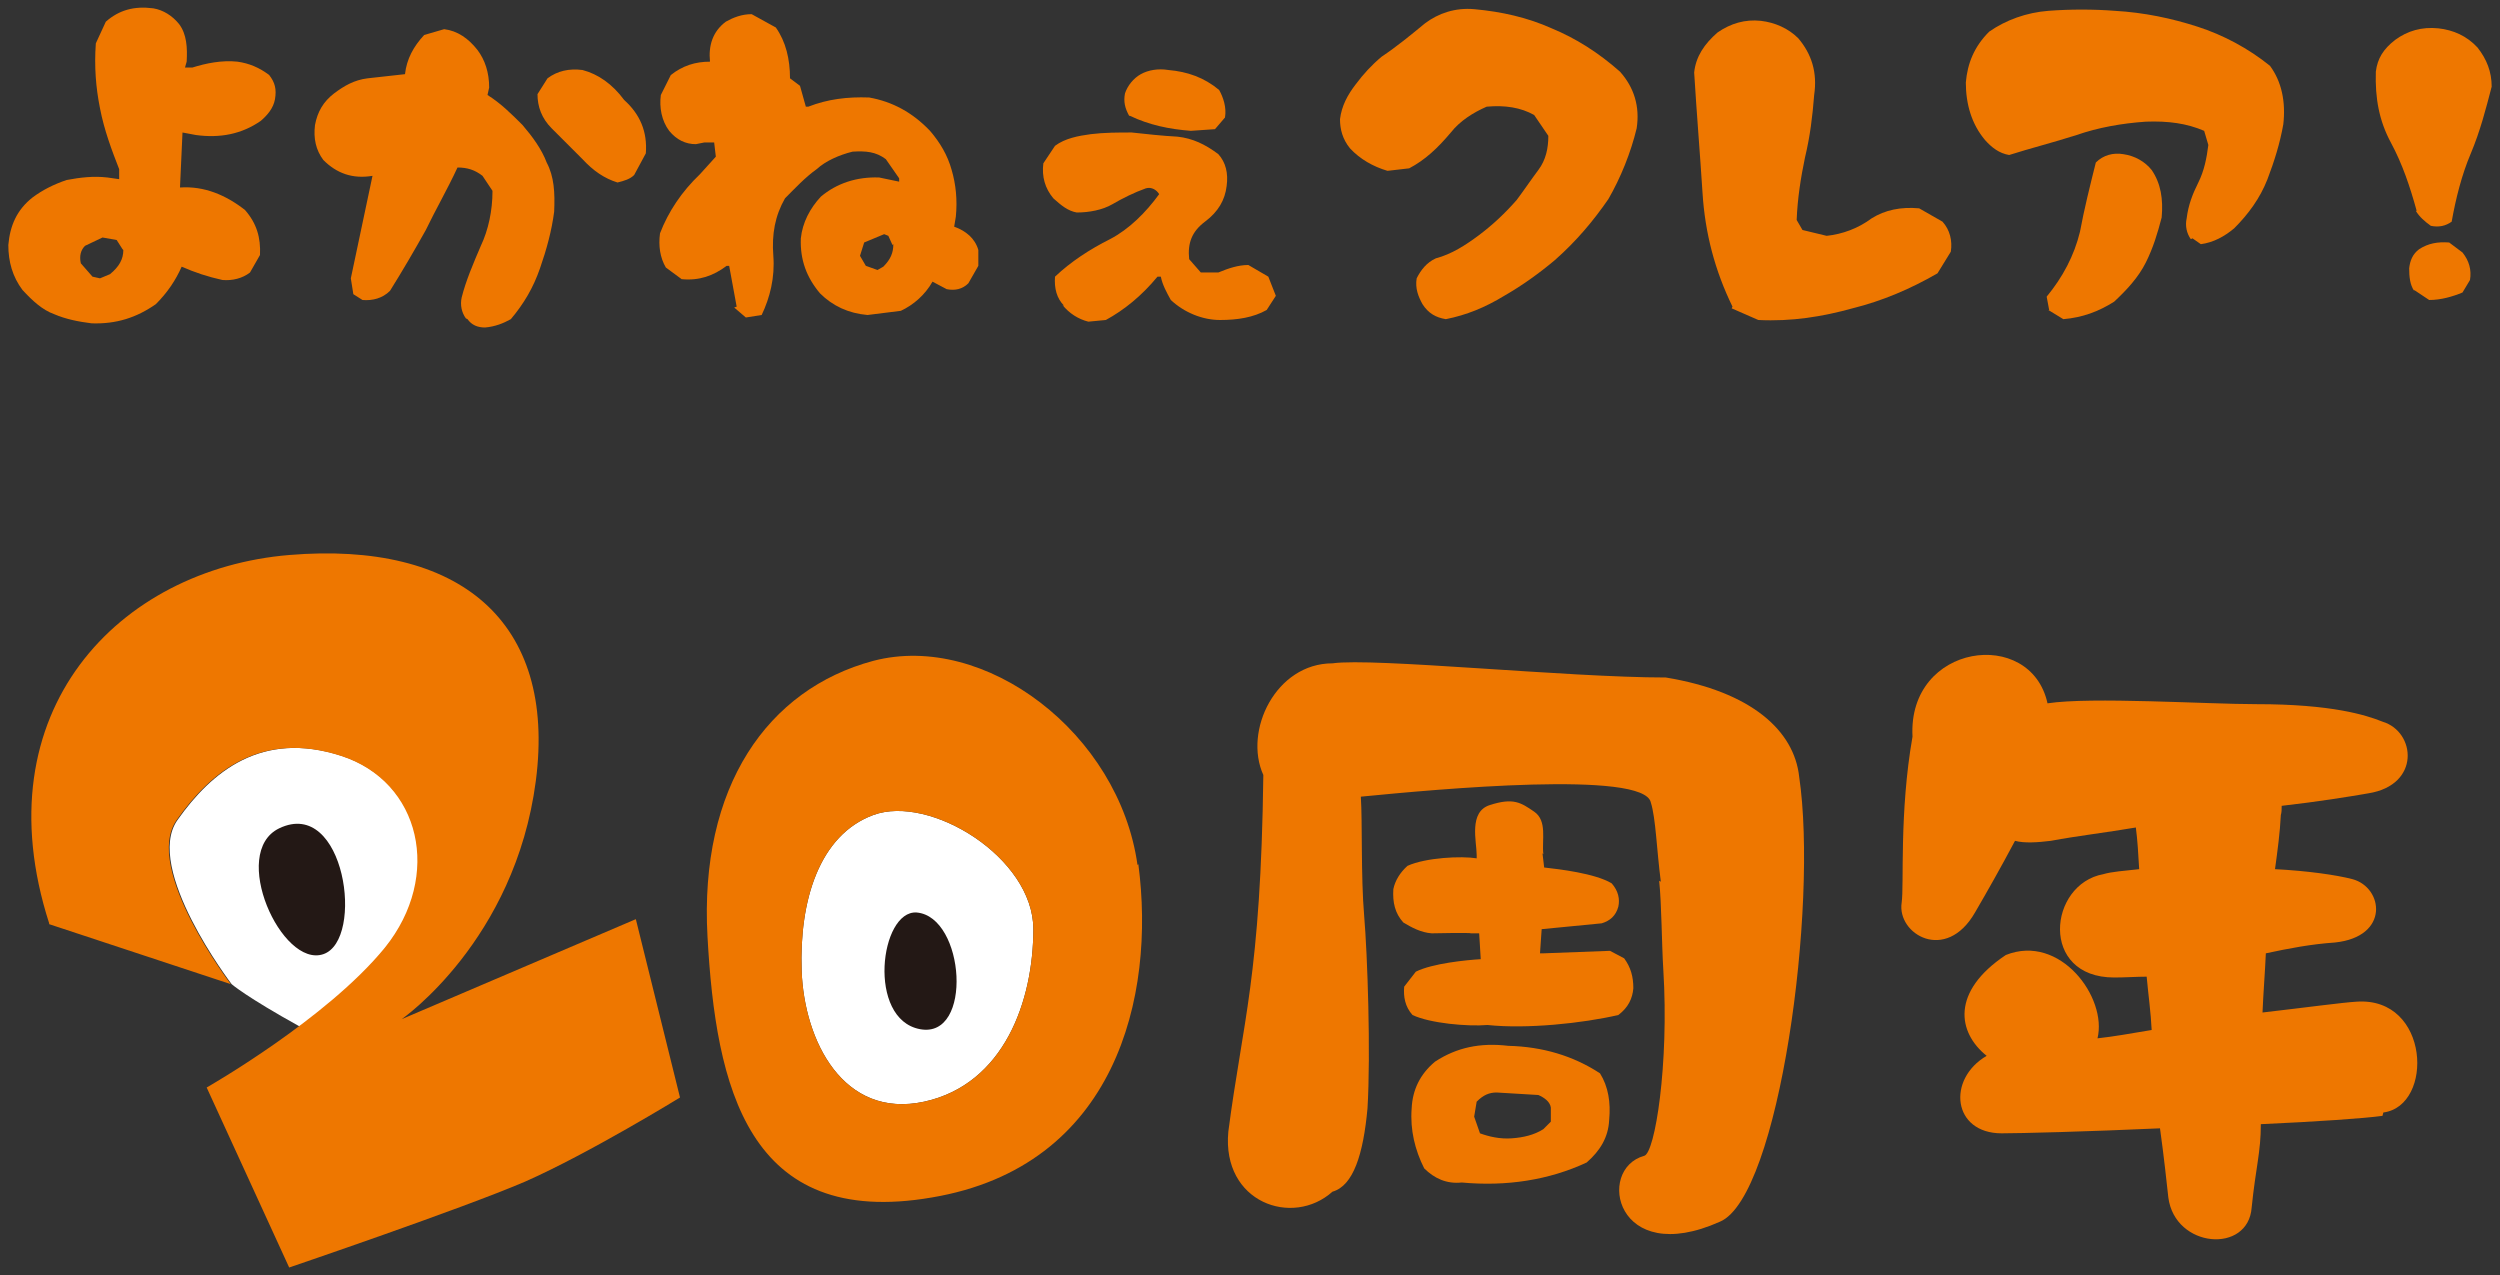
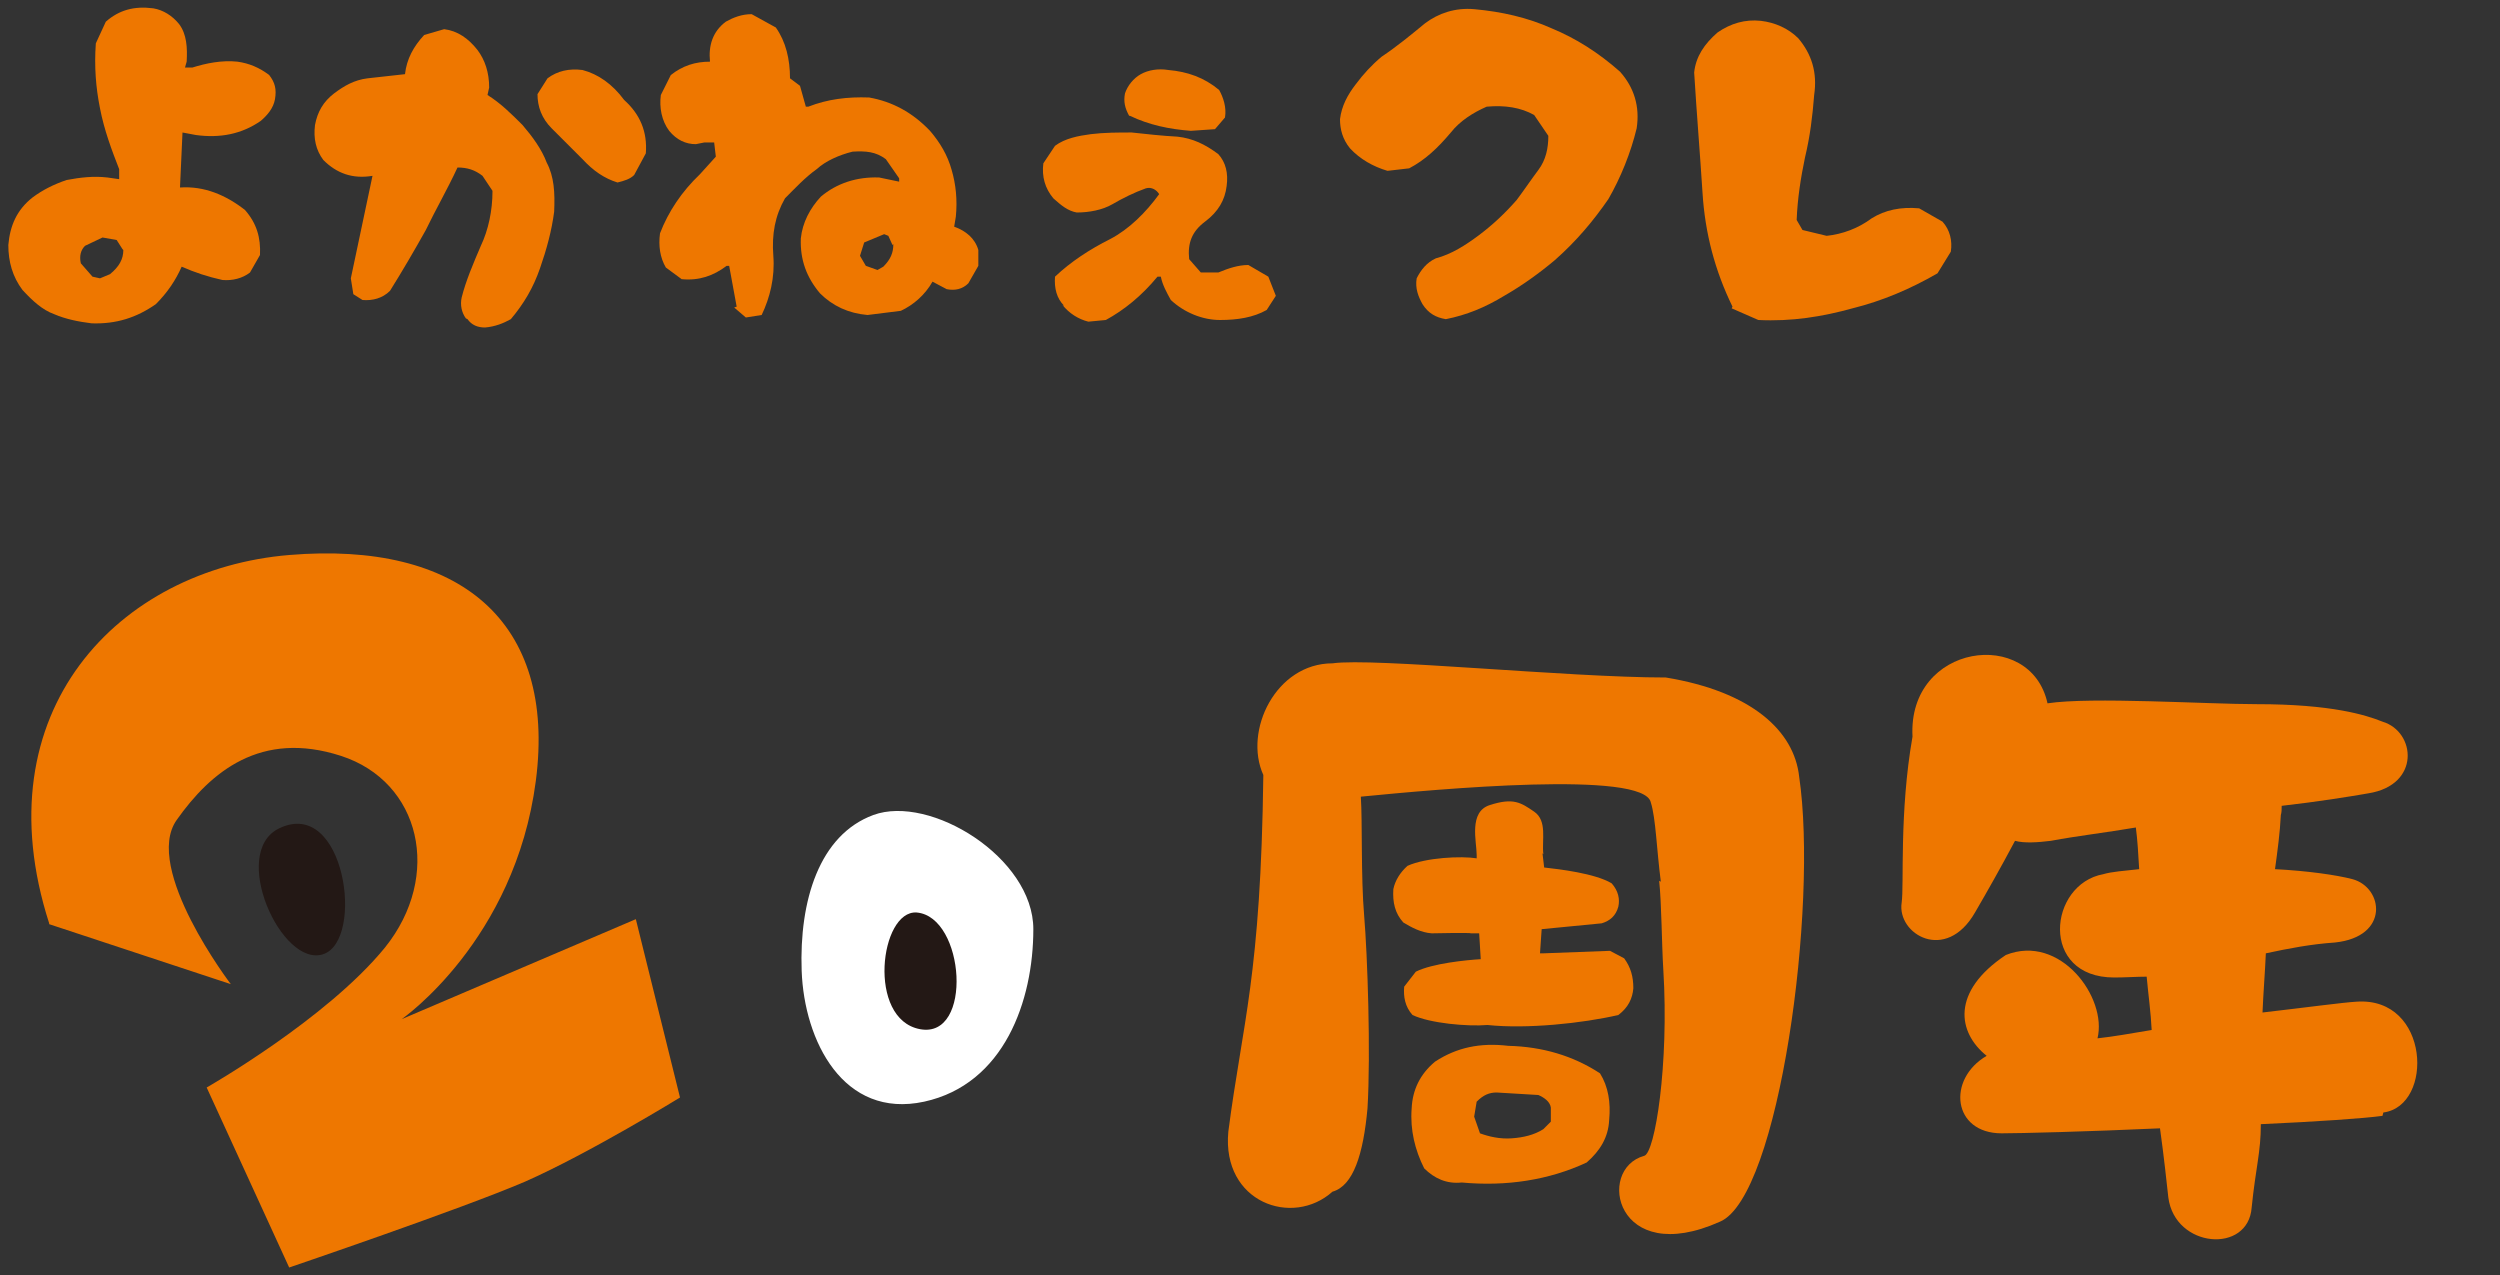
<svg xmlns="http://www.w3.org/2000/svg" id="_レイヤー_1" data-name="レイヤー_1" version="1.1" viewBox="0 0 300 153">
  <rect x="0" y="0" width="300" height="153" fill="#333333" stroke="none" />
  <defs>
    <style>
      .st0 {
        fill: #e70;
      }

      .st1 {
        fill: #231815;
      }

      .st2 {
        fill: #fff;
      }
    </style>
  </defs>
  <g>
    <path class="st0" d="M6.5,37.7c-1.4-.5-2.6-1.6-3.8-2.9-1.2-1.6-1.7-3.4-1.7-5.4.2-2.3,1-4.2,2.9-5.7,1.2-.9,2.6-1.6,4.1-2.1,1.6-.3,3.2-.5,4.9-.3l1.4.2v-1.2c-.9-2.3-1.8-4.7-2.3-7.3-.5-2.5-.7-5-.5-7.8l1.2-2.6c1.6-1.4,3.4-1.9,5.7-1.6,1.2.2,2.3.9,3.1,1.9.9,1.2,1,2.8.9,4.5l-.2.7h.9c1.6-.5,3.5-.9,5.4-.7,1.4.2,2.6.7,3.8,1.6.7.9.9,1.7.7,2.9-.2,1.1-.9,1.9-1.7,2.6-2.3,1.6-4.9,2.1-7.8,1.7l-1.6-.3-.3,6.6c2.9-.2,5.5.9,7.8,2.7,1.4,1.6,1.9,3.3,1.8,5.4l-1.2,2.1c-.9.7-2.1,1-3.3.9-1.8-.4-3.3-.9-4.9-1.6-.7,1.6-1.7,3.1-3.1,4.5-2.3,1.6-4.7,2.4-7.7,2.3-1.6-.2-3.1-.5-4.5-1.1ZM14.7,29.9l-.7-1.1-1.7-.3-2.1,1c-.5.5-.7,1.2-.5,2.1l1.4,1.6.9.2,1.2-.5c1.1-.9,1.6-1.8,1.6-2.9Z" />
    <path class="st0" d="M55.9,38.2c-.5-.7-.7-1.6-.5-2.5.5-2,1.4-4.1,2.3-6.2.9-1.9,1.4-4.2,1.4-6.6l-1.2-1.8c-.9-.7-1.8-1-3-1-1.2,2.6-2.6,5-3.8,7.5-1.4,2.5-2.8,4.9-4.3,7.3-.9.9-2.1,1.2-3.3,1.1l-1.1-.7-.3-1.9,2.6-12.3c-2.4.4-4.3-.3-5.9-1.9-.9-1.2-1.2-2.6-1-4.2.3-1.6,1-2.8,2.3-3.8,1.2-.9,2.4-1.6,4-1.8,1.6-.2,2.9-.3,4.5-.5.2-1.8,1-3.3,2.3-4.7l2.4-.7c1.6.2,2.9,1.1,4,2.5.9,1.2,1.4,2.7,1.4,4.5l-.2.9c1.6,1,2.9,2.3,4.2,3.6,1.2,1.4,2.3,2.9,2.9,4.5.9,1.7,1,3.6.9,5.9-.3,2.3-.9,4.5-1.7,6.8s-1.9,4.2-3.5,6.1c-.9.5-1.9.9-3.1,1-.9,0-1.6-.3-2.1-1ZM69.8,19c-1.2-1.2-2.4-2.4-3.6-3.6-1.2-1.2-1.7-2.6-1.7-4.1l1.2-1.9c1.2-.9,2.6-1.2,4.2-1,1.9.5,3.6,1.7,5,3.6,1.9,1.7,2.8,3.8,2.6,6.4l-1.4,2.6c-.5.5-1.2.7-2,.9-1.6-.5-2.9-1.4-4.2-2.8Z" />
    <path class="st0" d="M88.4,36.8l-.9-4.9h-.3c-1.6,1.2-3.3,1.8-5.4,1.6l-1.9-1.4c-.7-1.2-.9-2.6-.7-4.1,1-2.6,2.6-5,4.8-7.1l1.9-2.1-.2-1.7h-1.2l-1,.2c-1.2,0-2.3-.5-3.2-1.6-.9-1.2-1.2-2.8-1-4.3l1.2-2.4c1.4-1.1,2.9-1.6,4.7-1.6-.2-1.9.3-3.6,1.9-4.8.9-.5,1.9-.9,3.1-.9l2.9,1.6c1.2,1.7,1.7,3.8,1.7,6.1l1.2.9.7,2.5h.3c2.3-.9,4.7-1.2,7.3-1.1,2.8.5,5.2,1.8,7.3,4,1.2,1.4,2.1,2.9,2.6,4.7.5,1.7.7,3.6.5,5.6l-.2,1.2c1.4.5,2.5,1.4,2.9,2.8v1.9l-1.2,2.1c-.7.7-1.6.9-2.6.7l-1.7-.9c-.9,1.6-2.3,2.8-3.8,3.5l-4,.5c-2.3-.2-4.2-1.1-5.7-2.6-1.6-1.9-2.4-4-2.3-6.6.2-1.9,1.1-3.6,2.4-5,1.9-1.6,4.3-2.4,7-2.3l2.4.5v-.4l-1.6-2.3c-1.2-.9-2.4-1-4-.9-1.6.4-3.2,1.1-4.3,2.1-1.4,1-2.6,2.3-3.8,3.5-1.2,2.1-1.6,4.3-1.4,6.9.2,2.6-.4,5-1.4,7.1l-1.9.3-1.4-1.2ZM107.1,29.4l-.5-1.1-.5-.2-2.4,1-.5,1.6.7,1.2,1.4.5.7-.4c.9-.9,1.2-1.7,1.2-2.7Z" />
    <path class="st0" d="M127.7,36.7c-.9-.9-1.2-2.1-1.1-3.5,1.9-1.8,4.2-3.3,6.6-4.5,2.3-1.2,4.3-3.2,5.9-5.4-.3-.5-.9-.9-1.6-.7-1.4.5-2.8,1.2-4,1.9-1.2.7-2.8,1-4.3,1-1.1-.2-1.9-.9-2.8-1.7-1-1.2-1.4-2.6-1.2-4.2l1.4-2.1c1.2-.9,2.8-1.2,4.3-1.4,1.6-.2,3.3-.2,4.9-.2,1.9.2,3.6.4,5.5.5,1.8.2,3.3.9,4.9,2.1.9,1,1.2,2.3,1,3.8-.2,1.7-1,3.1-2.6,4.3s-2.1,2.6-1.9,4.5l1.4,1.6h2.1c1.2-.5,2.4-.9,3.6-.9l2.4,1.4.9,2.3-1.1,1.7c-1.6.9-3.5,1.2-5.6,1.2s-4.3-.9-5.9-2.4c-.5-.9-1-1.8-1.2-2.8h-.4c-1.9,2.3-4,4-6.2,5.2l-2.1.2c-1.2-.3-2.3-1-3.1-2ZM135.5,13.9c-.5-.9-.7-1.7-.5-2.7.3-.9,1-1.8,1.9-2.3.9-.5,2.1-.7,3.3-.5,2.3.2,4.3.9,6.1,2.4.5.9.9,2.1.7,3.3l-1.2,1.4-2.9.2c-2.6-.2-5-.7-7.3-1.8Z" />
    <path class="st0" d="M170.7,36.5c-.5-.9-.9-1.9-.7-3.1.5-1,1.2-1.9,2.3-2.4,1.9-.5,3.6-1.6,5.2-2.8,1.6-1.2,3.1-2.6,4.5-4.2.9-1.2,1.7-2.4,2.6-3.6.9-1.2,1.2-2.6,1.2-4.1l-1.7-2.5c-1.6-.9-3.5-1.2-5.7-1-1.6.7-3.2,1.7-4.3,3.1-1.6,1.9-3.1,3.3-5,4.3l-2.6.3c-1.7-.5-3.3-1.4-4.5-2.7-.9-1.1-1.2-2.3-1.2-3.5.2-1.6.9-2.9,1.9-4.2.9-1.2,1.9-2.3,3.1-3.3,1.8-1.2,3.5-2.6,5.2-4,1.6-1.2,3.6-1.9,5.9-1.7,3.3.3,6.4,1,9.3,2.3,2.9,1.2,5.6,2.9,8.2,5.2,1.7,1.9,2.4,4.2,2,6.8-.7,2.9-1.9,5.9-3.4,8.5-1.8,2.6-3.8,5-6.4,7.3-1.9,1.6-4,3.1-6.1,4.3-2.3,1.4-4.5,2.3-7,2.8-1.2-.2-2.1-.7-2.8-1.8Z" />
    <path class="st0" d="M207.9,36.8c-2.1-4.3-3.3-8.8-3.6-13.7-.3-4.7-.7-9.5-1-14.4.2-1.9,1.2-3.4,2.8-4.8,1.6-1.1,3.3-1.6,5.2-1.4,1.7.2,3.3.9,4.5,2.1,1.6,1.9,2.3,4.1,1.9,6.8-.2,2.6-.5,5-1.1,7.5-.5,2.4-.9,4.9-1,7.5l.7,1.2,2.9.7c1.9-.2,3.8-.9,5.4-2.1,1.6-1,3.5-1.4,5.7-1.2l2.8,1.6c.9,1,1.2,2.3,1,3.6l-1.6,2.6c-3.3,1.9-6.6,3.3-10.2,4.2-3.6,1-7.3,1.6-11.3,1.4l-3.2-1.4Z" />
-     <path class="st0" d="M262.9,28.7c-.5-.7-.7-1.6-.5-2.5.2-1.6.7-2.9,1.4-4.3.7-1.4,1-2.9,1.2-4.5l-.5-1.7c-2.1-.9-4.3-1.2-7-1.1-2.9.2-5.7.7-8.3,1.6-2.8.9-5.6,1.6-8.1,2.4-1.2-.2-2.1-.9-2.9-1.8-1.6-1.9-2.3-4.3-2.3-6.9.2-2.3,1-4.3,2.8-6.1,2-1.4,4.5-2.3,7.1-2.5,2.6-.2,5.4-.2,8,0,3.5.2,6.8.9,9.9,1.9,3.1,1,6.1,2.6,8.7,4.7,1.4,1.9,1.9,4.3,1.6,7-.4,2.3-1.1,4.5-1.9,6.6-.9,2.3-2.3,4.2-4,5.9-1.2,1-2.5,1.7-4,1.9l-1-.7ZM245.9,37.2l-.3-1.6c1.9-2.3,3.3-4.9,4-7.8.5-2.7,1.2-5.5,1.9-8.3.9-.9,2.1-1.2,3.3-1,1.4.2,2.6.9,3.4,1.9,1.1,1.6,1.4,3.5,1.2,5.7-.5,1.9-1,3.6-1.9,5.4-.9,1.8-2.3,3.3-3.8,4.7-1.9,1.2-3.8,1.9-6.1,2.1l-1.8-1.1Z" />
-     <path class="st0" d="M290,25.3c-.8-2.9-1.7-5.6-3.1-8.2-1.4-2.6-1.9-5.3-1.8-8.5.2-1.6.9-2.7,2.3-3.8,1.5-1.1,3.2-1.6,5.2-1.4,1.8.2,3.4.9,4.7,2.3,1.1,1.4,1.7,2.9,1.7,4.7-.7,2.7-1.4,5.4-2.5,8-1.1,2.6-1.8,5.4-2.3,8.2-.7.5-1.5.7-2.5.5-.7-.5-1.4-1.1-1.8-1.8ZM289.7,34.9c-.5-.7-.6-1.7-.6-2.7.1-.9.4-1.7,1.2-2.3,1.1-.7,2.2-.9,3.6-.8l1.6,1.2c.8,1,1.1,2.1.9,3.3l-.9,1.5c-1.2.5-2.6.9-4,.9l-1.8-1.2Z" />
  </g>
  <path class="st0" d="M285.9,133.9c-2.1.3-7.9.7-14.6,1,0,3.4-.6,5.1-1.1,10-.4,5.6-9.2,4.9-10-1.2-.2-1.8-.5-4.7-1-8.3-8.8.4-16.9.6-19,.6-5.9,0-6.6-6.5-1.8-9.3-3.5-2.8-4.3-7.7,2.3-12.1,6.5-2.6,12.2,5.1,11,10,1.9-.2,4.1-.6,6.5-1-.1-2.1-.4-4.2-.6-6.4-1.2,0-2.5.1-3.9.1-9,0-7.9-11.2-1.3-12.4,1-.3,2.5-.4,4.3-.6-.1-1.8-.2-3.5-.4-5-3.5.6-7,1-10.2,1.6-1.6.2-3.2.3-4.3,0-1.7,3.2-3.4,6.2-4.8,8.6-3.5,6.1-9.4,2.6-8.8-1.2.3-2.1-.3-10.8,1.3-19.9-.6-11.2,14.2-13.2,16.2-4,5.2-.8,19.1.1,25.1.1,9,0,13.1,1.3,15.1,2.1,4,1.2,4.6,7.6-1.7,8.6-2.3.4-6,1-10.4,1.5,0,.4,0,.8-.1,1.1-.1,2.1-.4,4.3-.7,6.5,3.9.2,7.4.7,9.3,1.2,3.7,1,4.5,6.9-2.1,7.6-2.9.2-5.5.7-8.3,1.3-.1,2.3-.3,4.7-.4,7.1,5.2-.6,9.6-1.2,11.3-1.3,8.8-.6,9.3,12.5,3.2,13.3Z" />
  <g>
    <path class="st0" d="M185.1,102.4l.2,1.7c1.8.2,6.1.7,8.1,1.9.8.9,1,1.9.8,2.8-.3,1.1-1,1.7-2,2l-7.2.7-.2,2.9h.4l8-.3,1.7.9c.8,1.1,1.1,2.2,1.1,3.6-.1,1.2-.6,2.3-1.8,3.2-4.3,1-11,1.7-15.7,1.2-2.4.2-6.9-.2-9-1.2-.9-1-1.1-2.2-1-3.4l1.4-1.8c2-1,6.1-1.4,7.8-1.5v.2l-.2-3.3h-1c0-.1-4.7,0-4.7,0-1.3-.1-2.4-.7-3.4-1.3-1-1.1-1.3-2.4-1.2-4,.2-1,.8-2,1.7-2.8,2.2-1,6.5-1.2,8.3-.9v-.4c0-1.6-1-5.2,1.6-6,2.8-.9,3.7-.3,5.3.8s.9,3.4,1.1,5.1Z" />
    <path class="st0" d="M170.9,140.2c-1.1-2.2-1.7-4.6-1.5-7.2.1-2.2,1-4.1,2.8-5.6,2.6-1.7,5.4-2.3,8.8-1.9,4.1.1,7.8,1.2,11,3.3,1,1.6,1.3,3.5,1.1,5.6-.1,2.1-1.1,3.7-2.7,5.1-4.5,2.1-9.6,2.9-15,2.4-1.8.2-3.3-.5-4.5-1.7ZM186.1,134.6v-1.7c-.1-.7-.8-1.2-1.5-1.5l-5-.3c-.9,0-1.6.3-2.4,1.1l-.3,1.8.7,2c1.1.4,2.4.7,3.8.6,1.4-.1,2.7-.4,3.8-1.1l.9-.9Z" />
    <path class="st0" d="M199.3,105.8c-.5-3.8-.6-7.6-1.2-9.5-.8-3.9-25.6-1.6-34.8-.7.2,3,0,9.6.4,14.3.4,4.7.8,16.5.4,23.1-.5,5.5-1.7,9.3-4.2,10-4.8,4.3-13.3,1.3-12.5-7.2,1.7-13.1,3.9-18.7,4.2-42.8-2.4-5.3,1.5-13.4,8.3-13.4,4.9-.7,28.2,1.7,40,1.7,10.3,1.7,15.4,6.4,16,11.9,2.3,15.5-2.4,50.4-9.5,53.4-12.5,5.6-14.9-6.3-9.1-7.9,1.3-.3,3-11,2.3-22.3-.2-3.2-.2-7.9-.5-10.7Z" />
  </g>
  <path class="st2" d="M110.9,132.2c-9.7,2.1-14.4-7.3-14.7-15.7-.3-8.4,2.1-16.3,8.6-18.7,6.8-2.5,19.2,5.1,19.2,13.7s-3.5,18.6-13.1,20.7Z" />
-   <path class="st2" d="M36,123.2c-6.5-3.6-8.2-5.1-8.2-5.1,0,0-10.6-13.9-6.5-19.7,4.1-5.8,10.1-10.8,19.7-7.7,9.6,3.1,12.2,14.4,5.3,23-2.7,3.4-6.6,6.7-10.2,9.4Z" />
  <path class="st0" d="M5.9,110.9l21.8,7.2s-10.6-13.9-6.5-19.7c4.1-5.8,10.1-10.8,19.7-7.7,9.6,3.1,12.2,14.4,5.3,23-7,8.6-21.4,16.8-21.4,16.8l9.9,21.6s20.6-7,28.3-10.3c7.7-3.4,18.6-10.1,18.6-10.1l-5.3-21.4-28.1,12s13.6-9.4,16.1-28.6c2.5-19.2-9.2-28.8-29.6-27.1-20.4,1.7-37,18.7-28.8,44.2Z" />
  <path class="st1" d="M33.5,99.4c7.9-3.8,10.3,13.4,5.3,15.1-5,1.7-11.3-12.2-5.3-15.1Z" />
-   <path class="st0" d="M136.5,103.8c-2.2-15.8-18.3-28-31.7-24.5-12.7,3.4-20.9,15.1-19.9,33.1,1,18,4.8,35.1,26.9,31.3,22.1-3.7,26.9-24.1,24.8-40ZM110.9,132.2c-9.7,2.1-14.4-7.3-14.7-15.7-.3-8.4,2.1-16.3,8.6-18.7,6.8-2.5,19.2,5.1,19.2,13.7s-3.5,18.6-13.1,20.7Z" />
  <path class="st1" d="M110,109.5c5.8.5,6.8,15.2.4,14-6.4-1.2-4.8-14.3-.4-14Z" />
</svg>